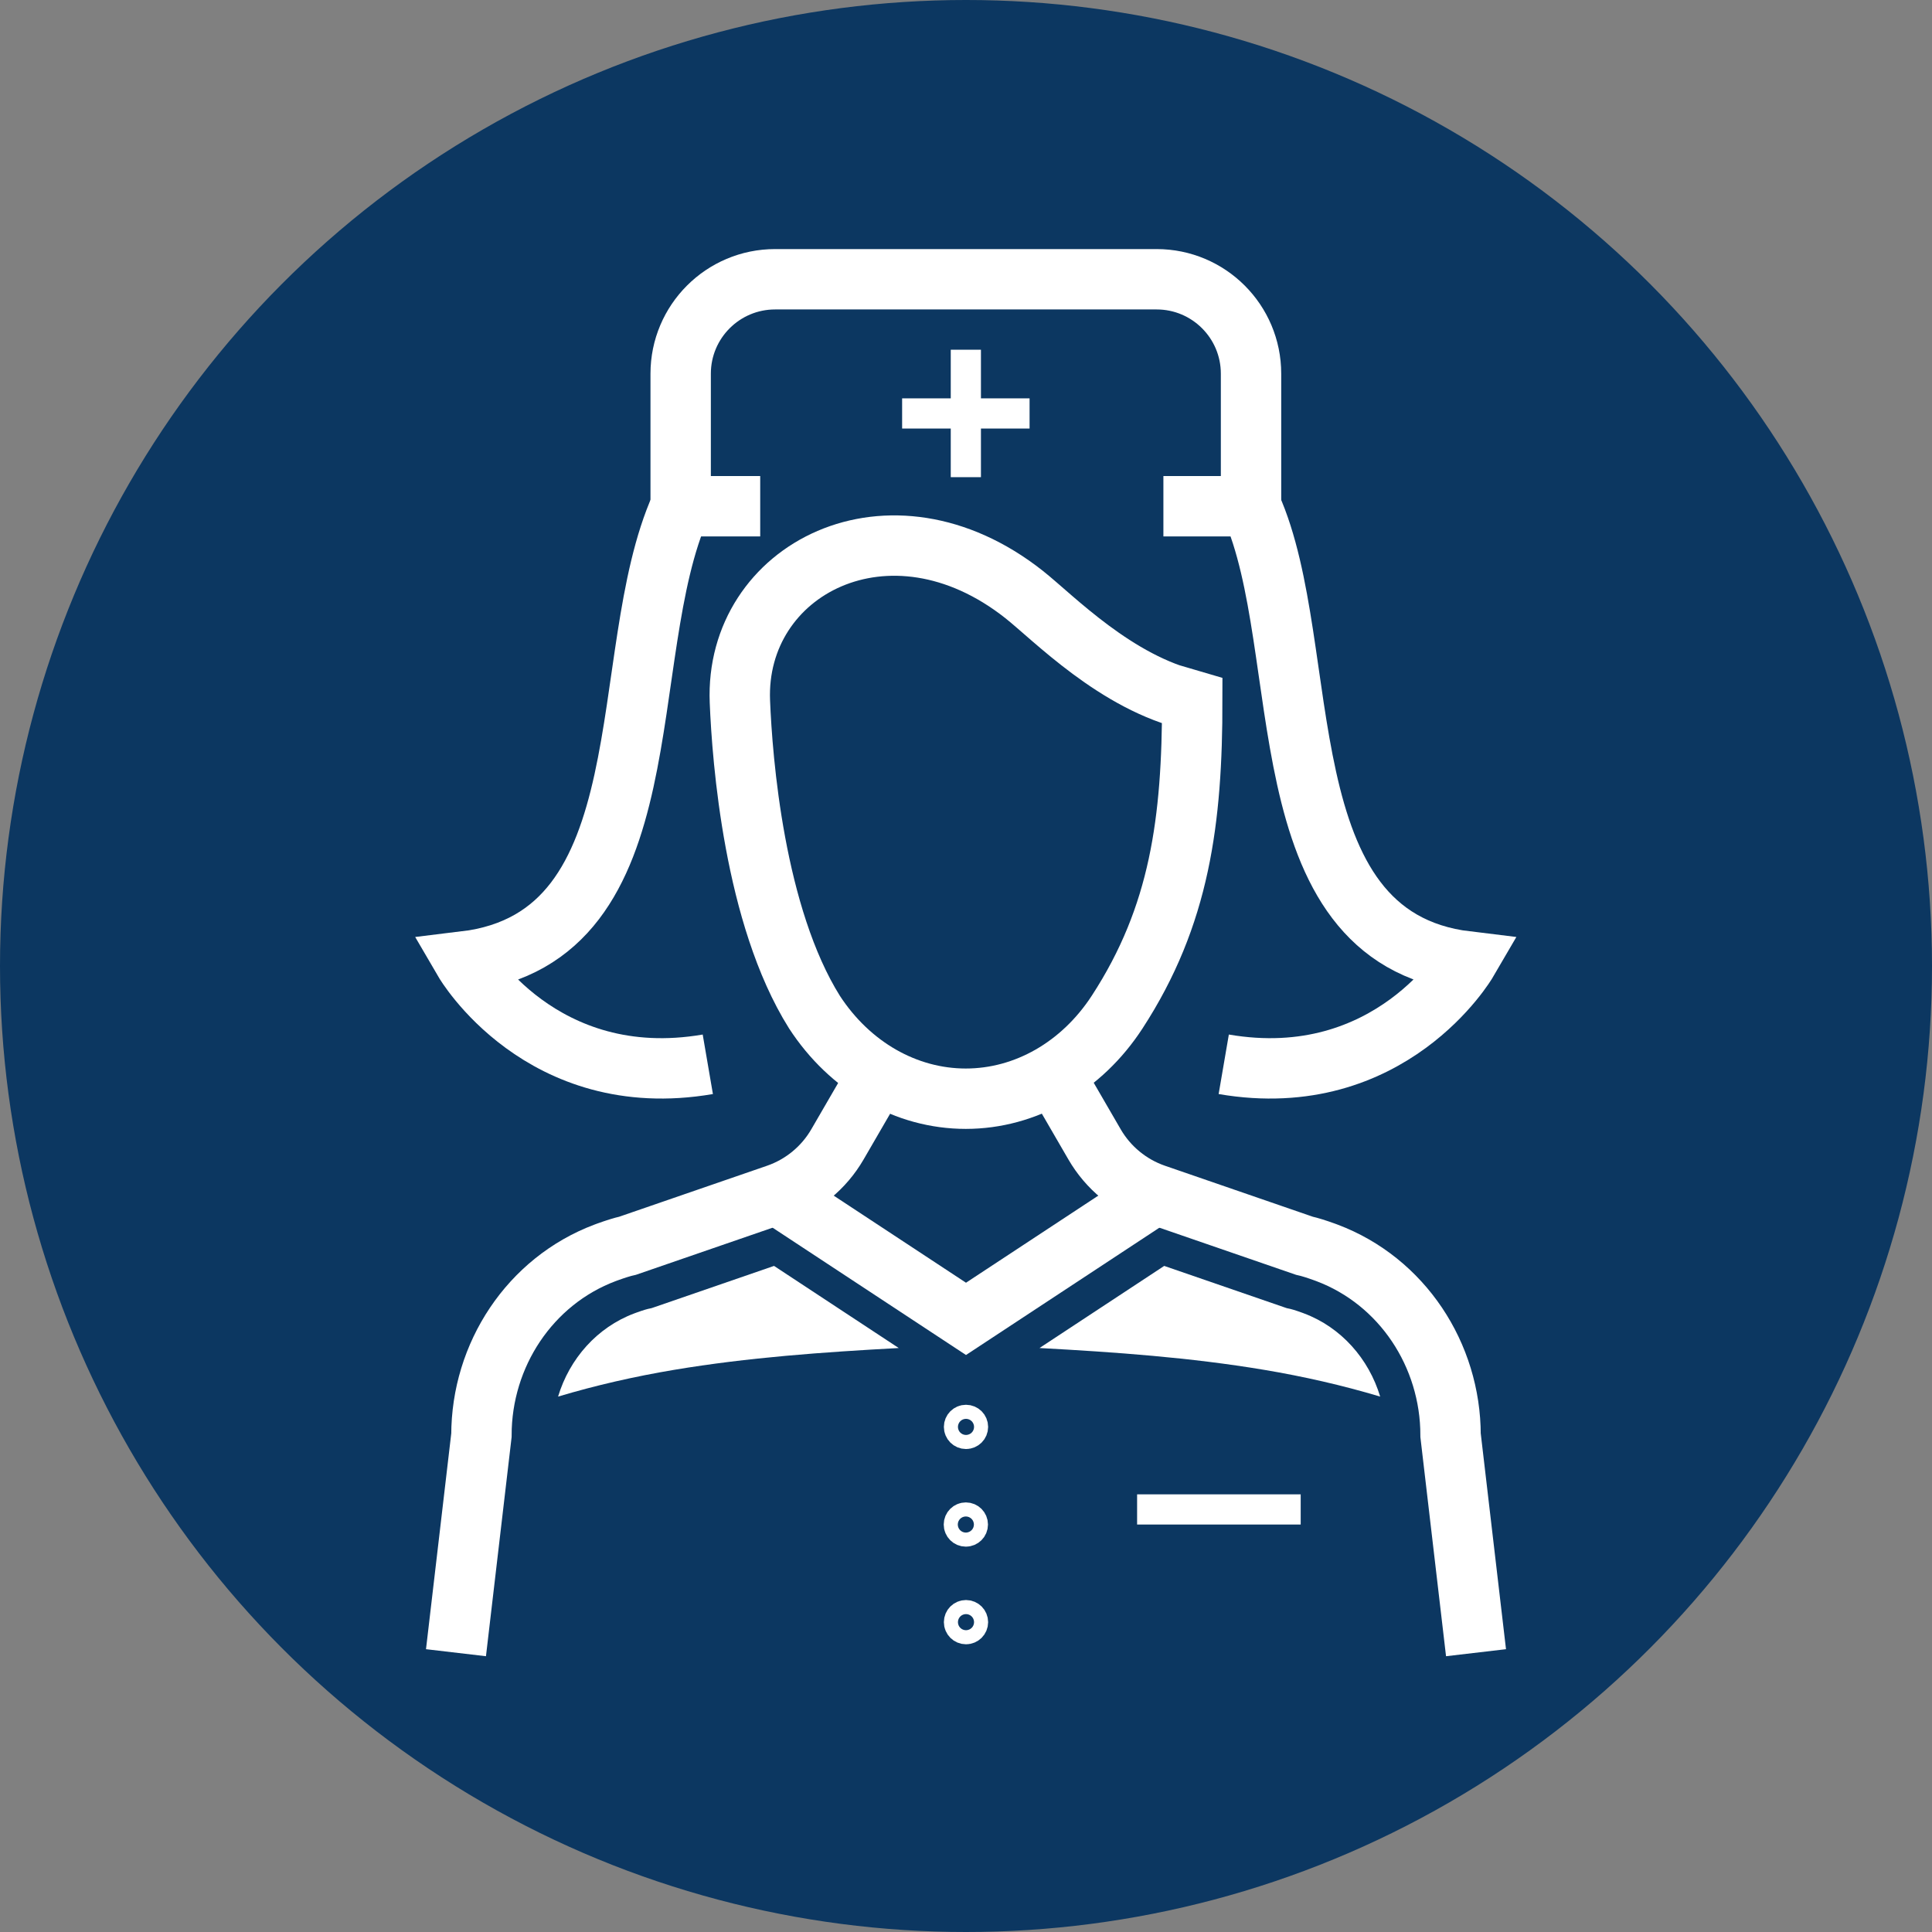
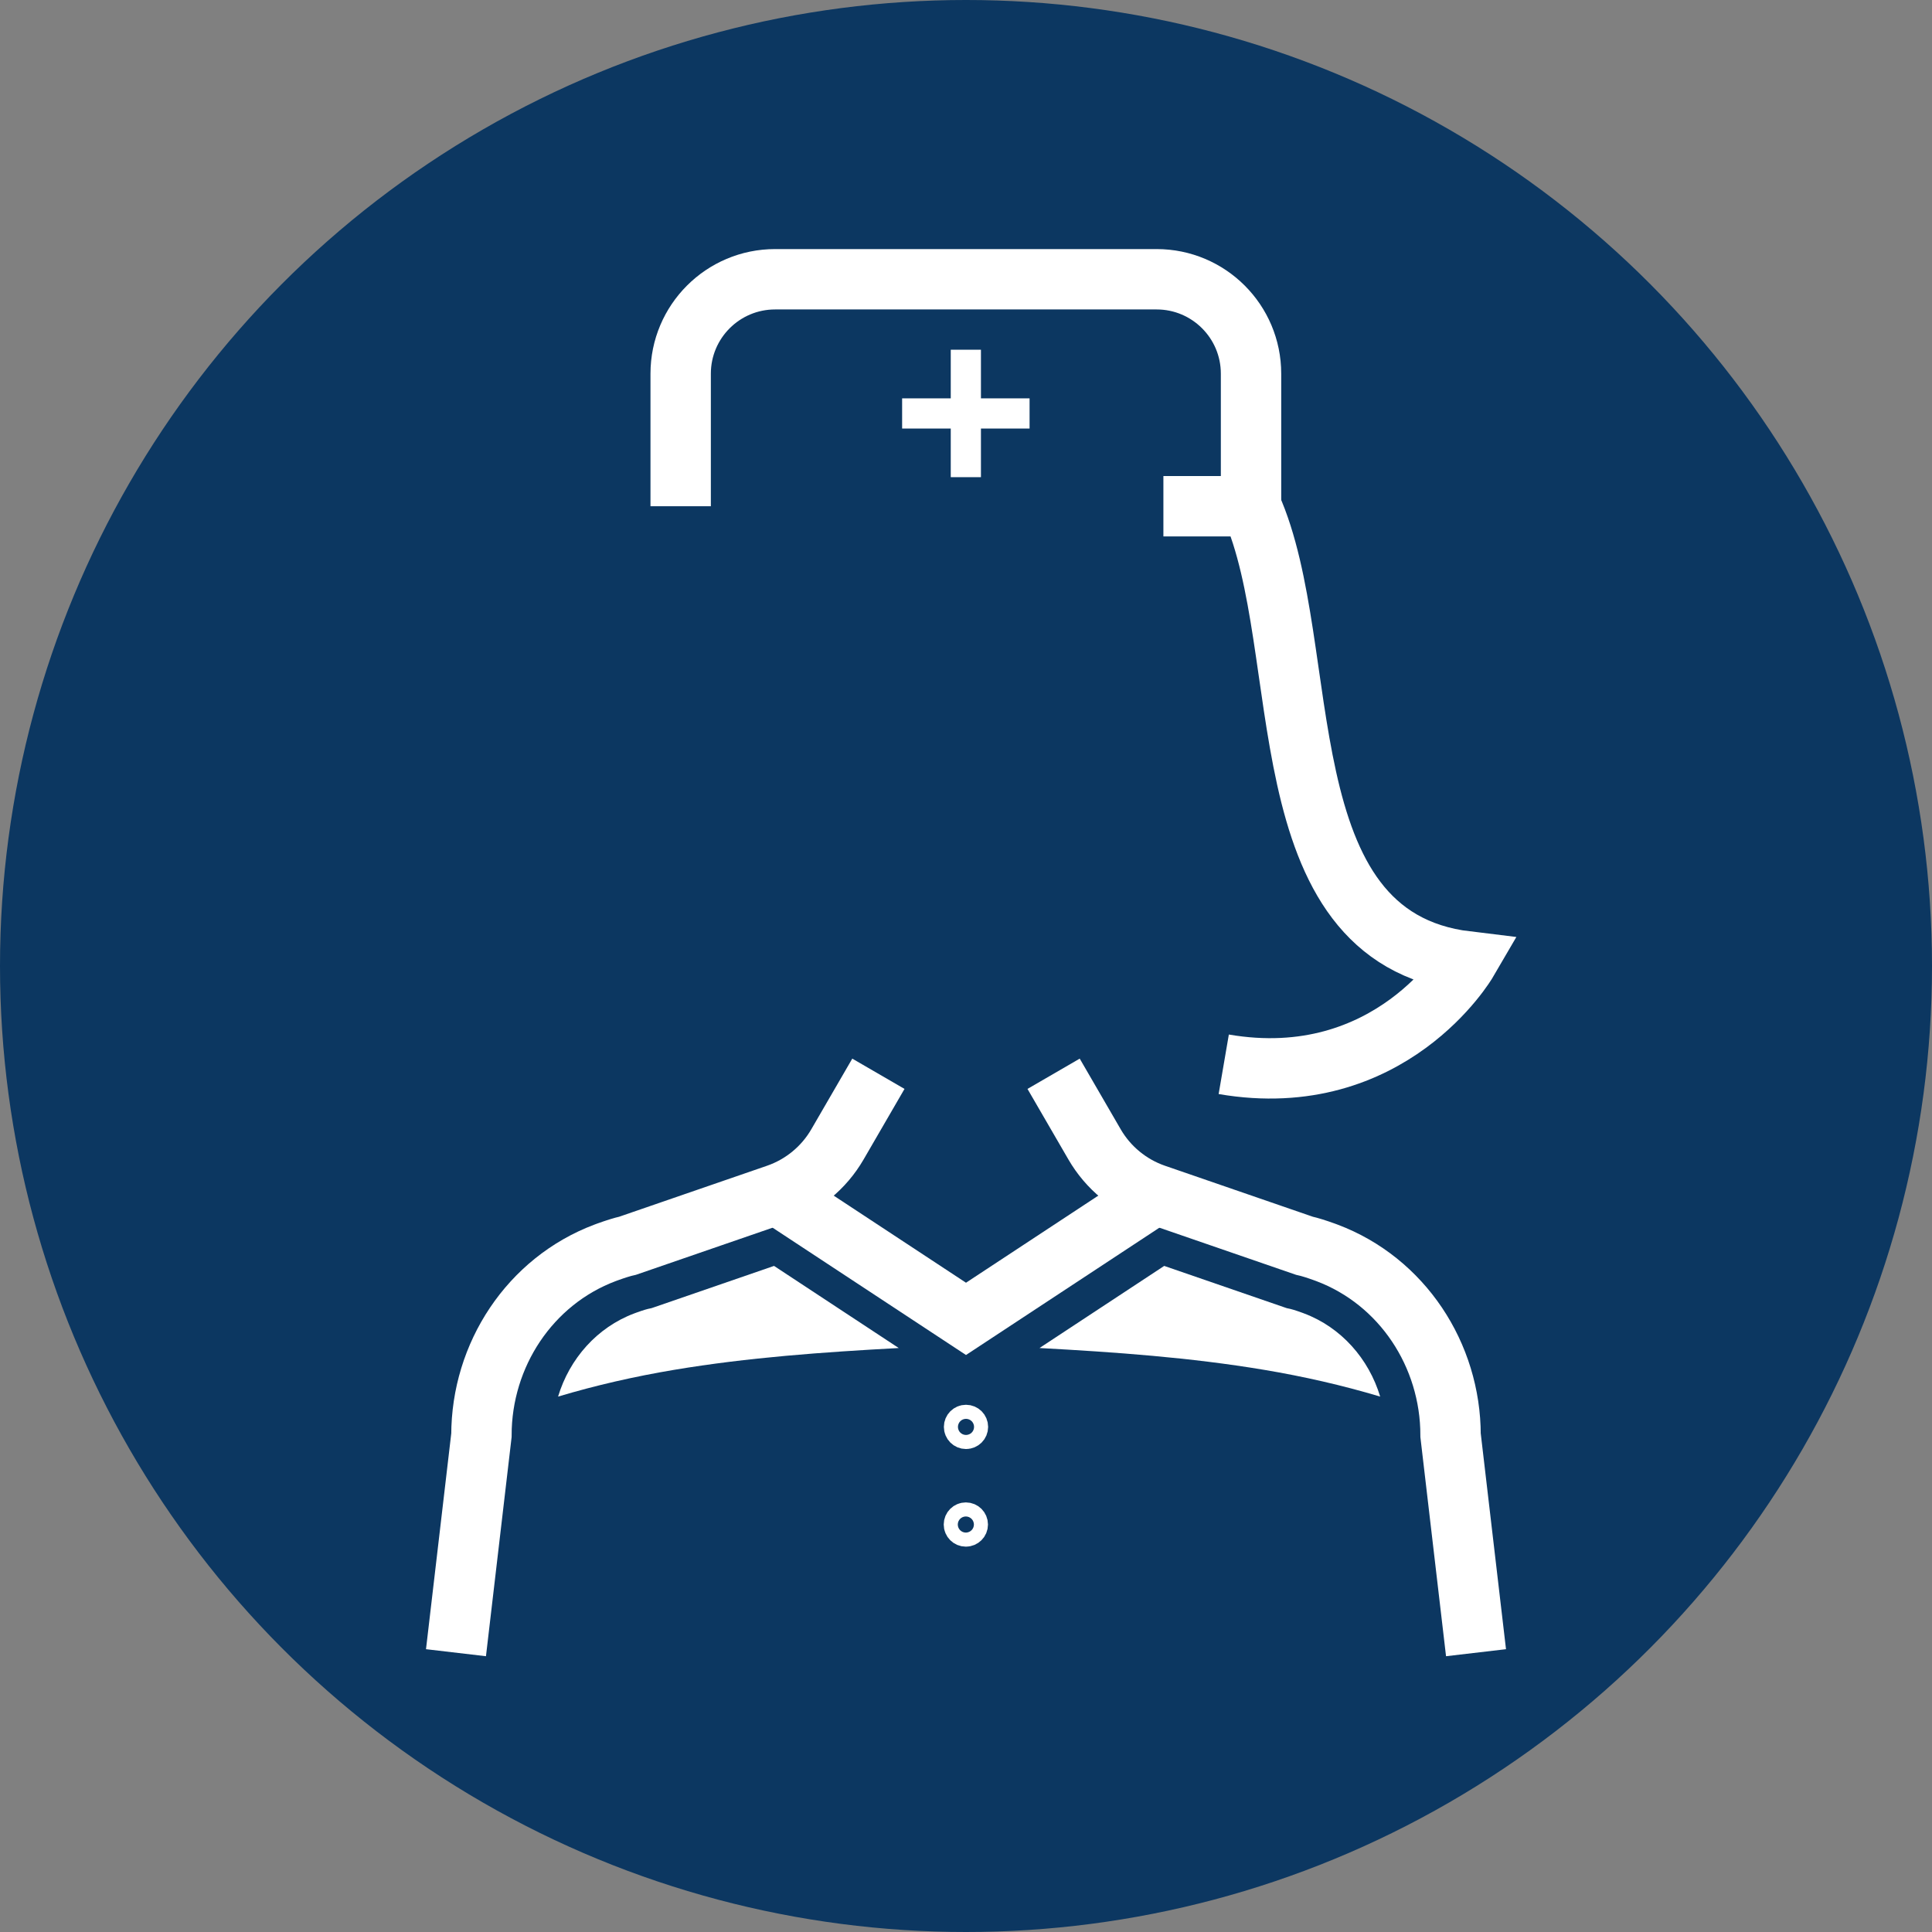
<svg xmlns="http://www.w3.org/2000/svg" id="a" width="64" height="64" viewBox="0 0 64 64">
  <rect x="0" y="0" width="64" height="64" fill="#808080" stroke="none" />
  <defs>
    <style>.b{stroke-width:2px;}.b,.c{fill:none;stroke:#fff;stroke-miterlimit:10;}.d{fill:#0c3761;}.d,.e{stroke-width:0px;}.e{fill:#fff;}</style>
  </defs>
  <circle class="d" cx="32" cy="32" r="32" />
  <path class="b" d="M22.548,16.769v-4.39c0-1.727,1.401-3.128,3.128-3.128h12.639c1.727,0,3.127,1.4,3.127,3.128v4.39" />
  <line class="c" x1="31.995" y1="15.807" x2="31.995" y2="11.585" />
  <line class="c" x1="29.884" y1="13.696" x2="34.106" y2="13.696" />
  <path class="b" d="M40.538,35.256c5.524.948,8.063-3.406,8.063-3.406-6.754-.812-5.04-10.346-7.159-15.081h-2.903" />
-   <path class="b" d="M23.447,35.256c-5.524.948-8.063-3.406-8.063-3.406,6.761-.813,4.951-10.137,7.164-15.081h2.635" />
  <path class="b" d="M29.098,35.57l-1.357,2.34c-.449.774-1.162,1.361-2.008,1.653l-4.939,1.703c-.182.04-.416.115-.668.206-.026.01-.053.019-.079.029-2.494.937-4.099,3.381-4.099,6.046l-.843,7.201" />
  <path class="b" d="M34.902,35.57l1.357,2.34c.449.774,1.162,1.361,2.008,1.653l4.939,1.703c.182.04.416.115.668.206.026.01.053.019.079.029,2.494.937,4.099,3.381,4.099,6.046l.843,7.201" />
-   <path class="b" d="M38.754,22.986l.741.218c0,3.973-.408,7.126-2.488,10.322h0c-1.175,1.805-3.036,2.87-5.014,2.87h0c-1.978,0-3.839-1.065-5.014-2.87h0c-1.995-3.185-2.391-8.358-2.469-10.284-.178-4.376,4.957-7.072,9.415-3.548.962.76,3.062,2.941,5.57,3.509" />
  <circle class="c" cx="32" cy="47.268" r=".233" />
-   <path class="c" d="M32.228,50.502c0,.129-.104.233-.233.233s-.233-.104-.233-.233.104-.233.233-.233.233.104.233.233Z" />
-   <circle class="c" cx="32" cy="53.736" r=".233" />
-   <line class="c" x1="37.668" y1="50.002" x2="43.087" y2="50.002" />
+   <path class="c" d="M32.228,50.502c0,.129-.104.233-.233.233s-.233-.104-.233-.233.104-.233.233-.233.233.104.233.233" />
  <polyline class="b" points="25.732 39.563 32 43.689 38.268 39.563" />
  <path class="e" d="M43.199,43.509l-.062-.023c-.267-.097-.379-.123-.391-.126l-.121-.026-.117-.04-3.942-1.359-4.131,2.72c2.495.136,4.99.311,7.454.725,1.292.217,2.575.508,3.831.884-.378-1.258-1.297-2.295-2.52-2.754Z" />
  <path class="e" d="M21.009,43.509l.062-.023c.267-.097.379-.123.391-.126l.121-.026.117-.04,3.941-1.359,4.131,2.72c-2.495.136-4.99.311-7.454.725-1.292.217-2.575.508-3.831.884.378-1.258,1.297-2.295,2.52-2.754Z" />
</svg>